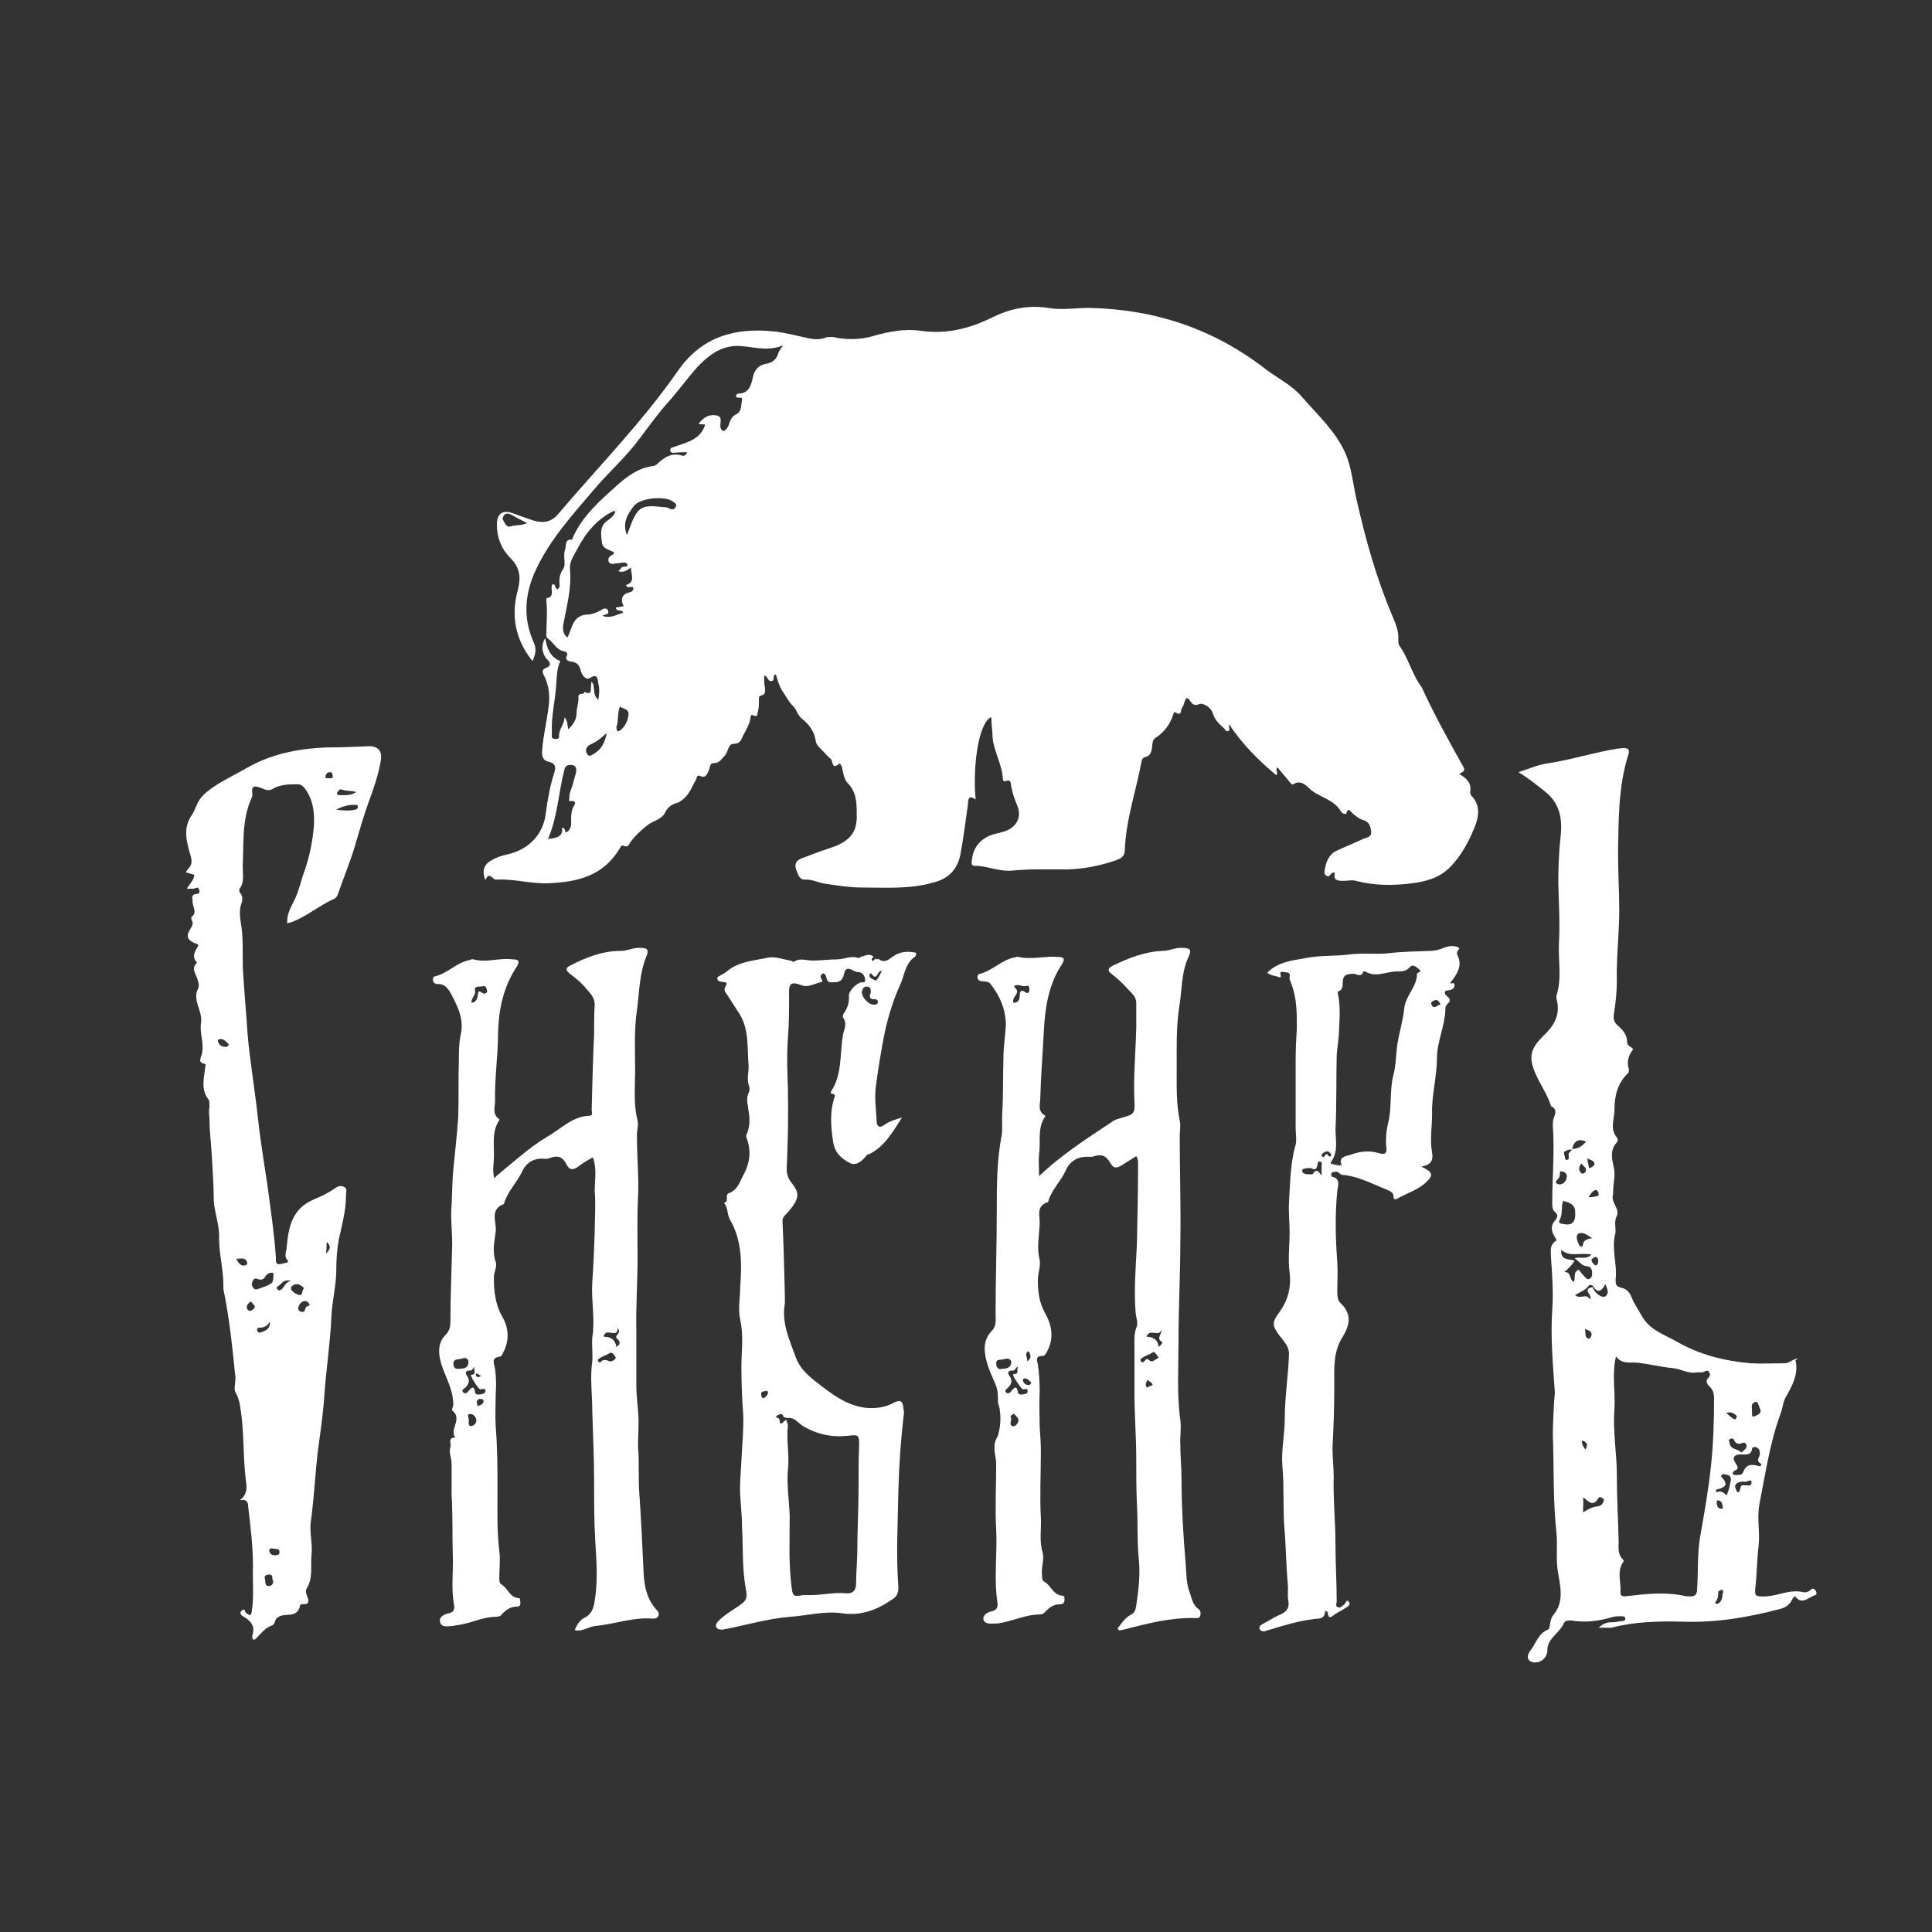
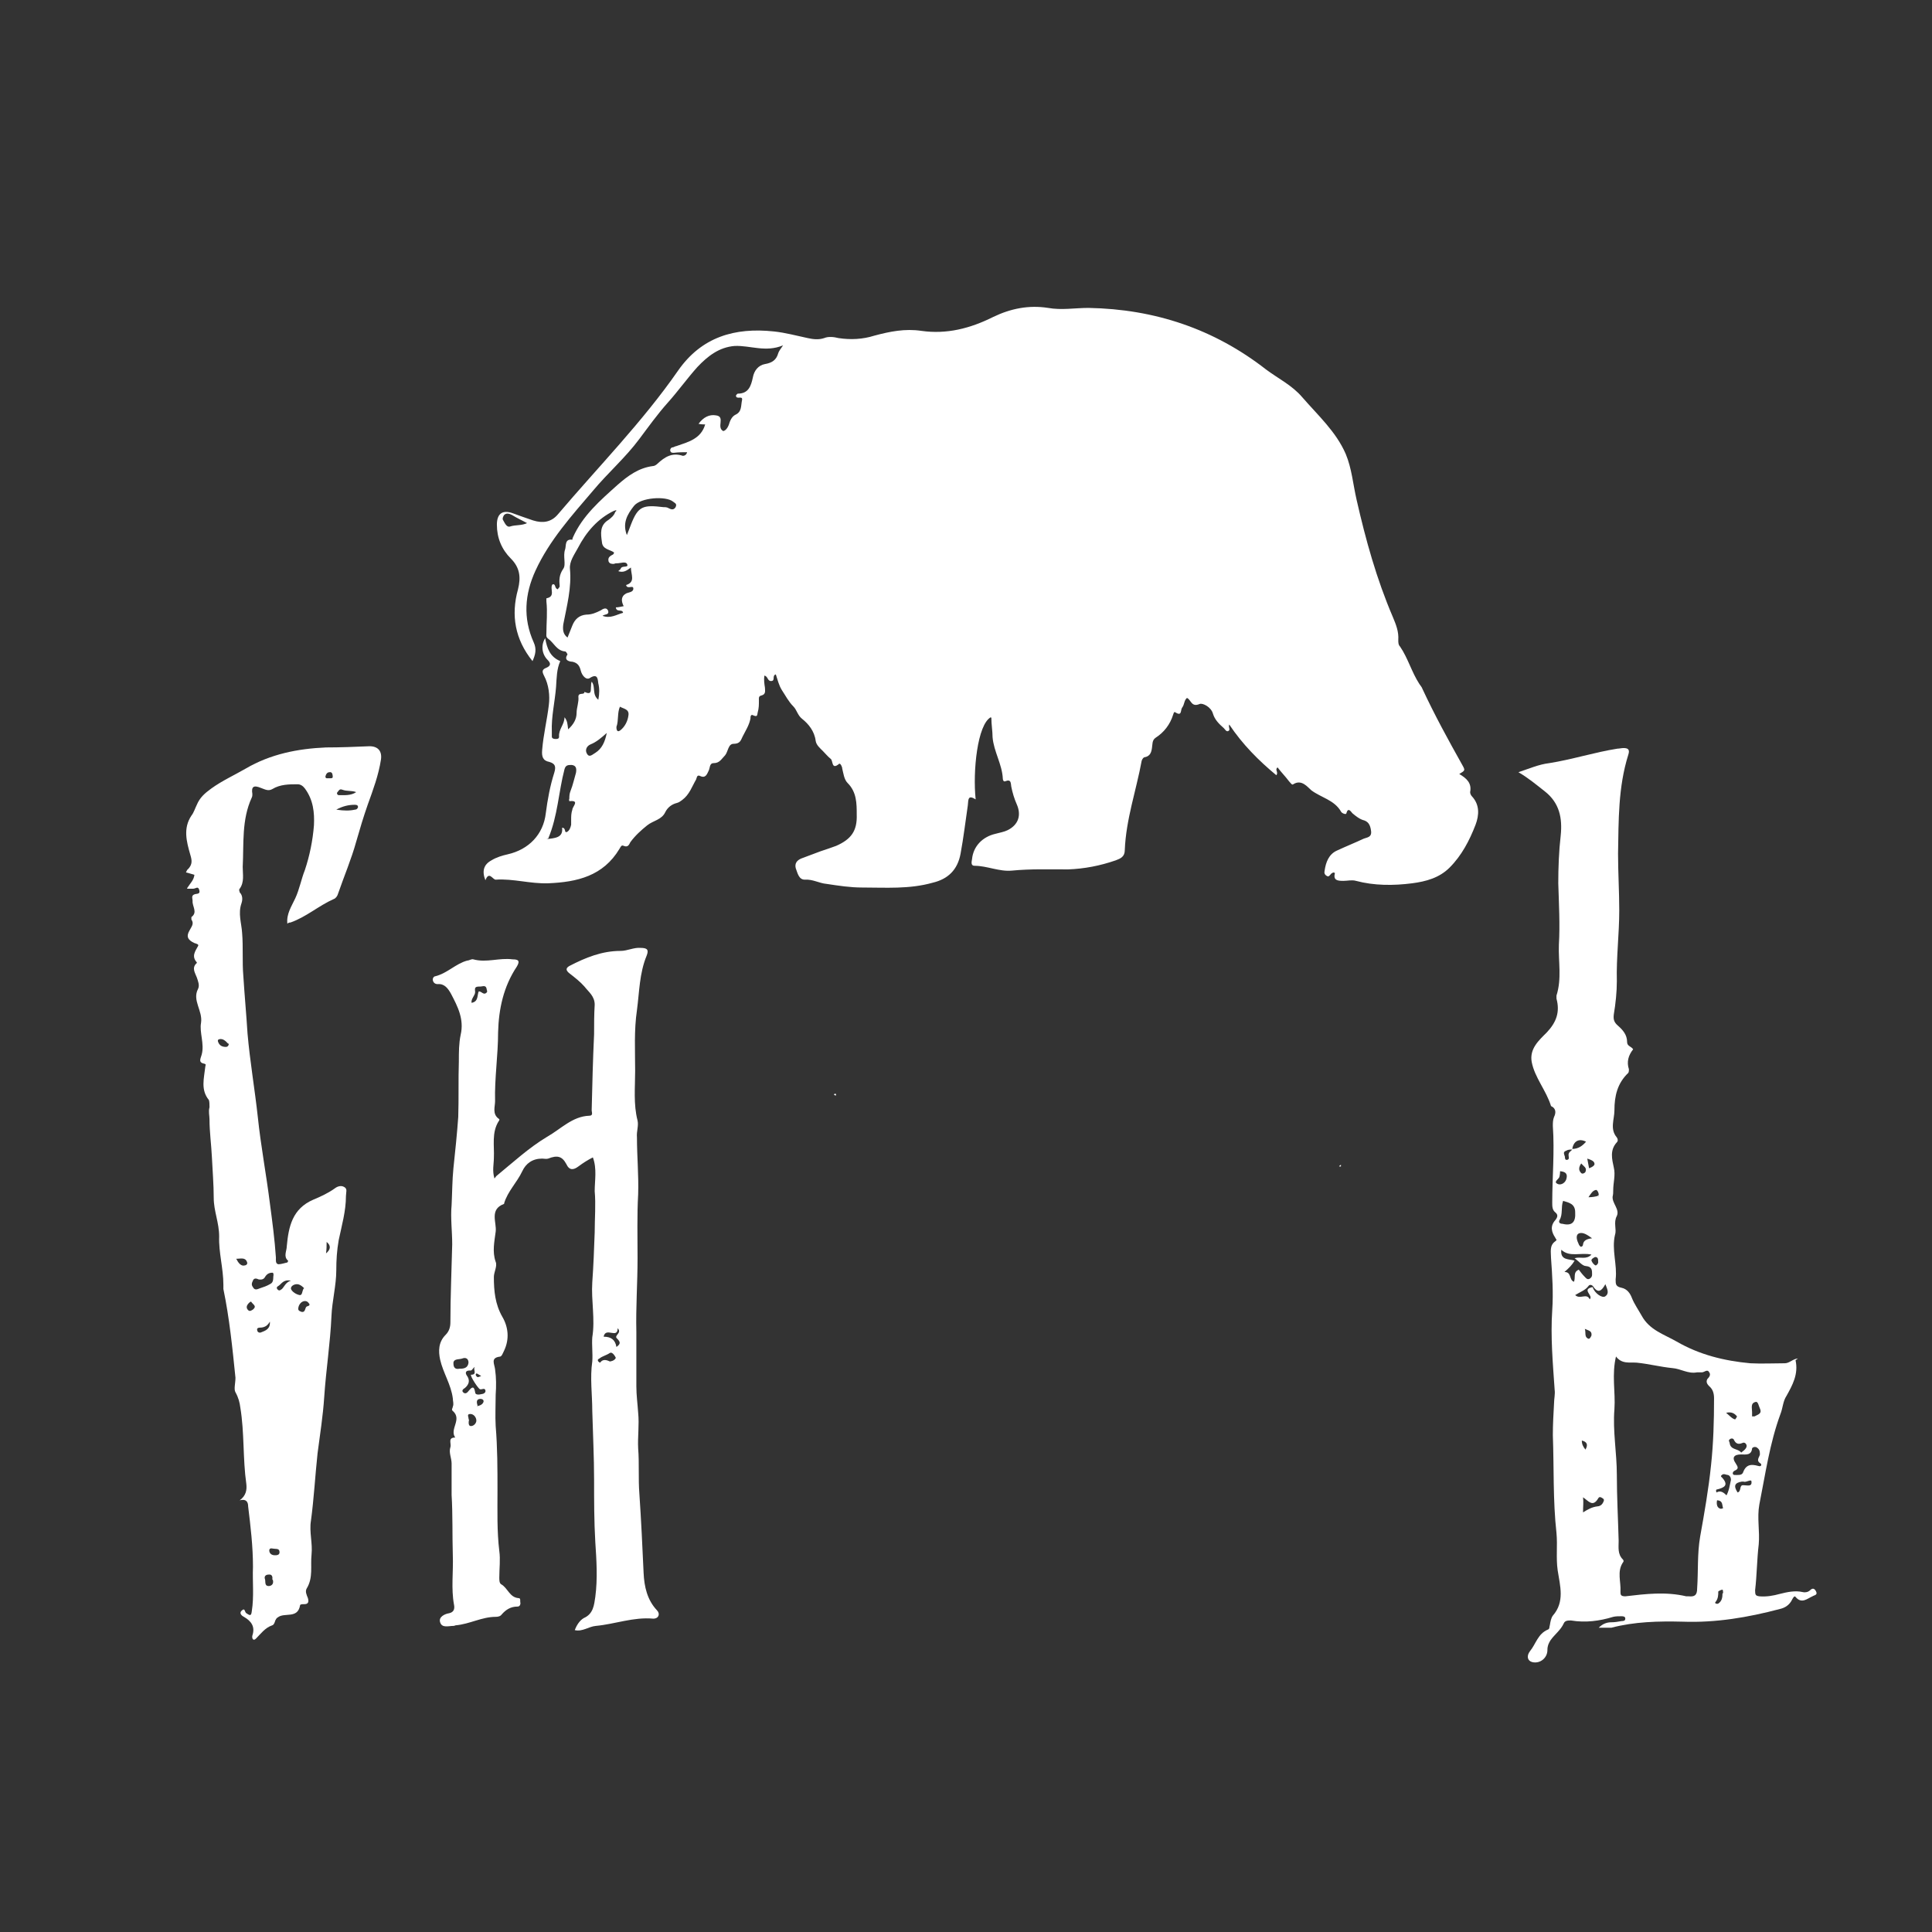
<svg xmlns="http://www.w3.org/2000/svg" id="_Слой_1" data-name="Слой 1" version="1.1" viewBox="0 0 32 32">
  <rect x="0" y="0" width="32" height="32" fill="#333333" stroke="none" />
  <defs>
    <style> .cls-1 { fill: #fff; stroke-width: 0px; } </style>
  </defs>
  <path class="cls-1" d="M16.41,11.88c-.22.12-.3.89-.25,1.36-.13-.08-.12,0-.13.1-.04.27-.07.53-.12.8-.05.27-.21.42-.46.48-.39.11-.78.08-1.17.08-.2,0-.39-.03-.59-.06-.12-.01-.23-.08-.36-.07-.1,0-.12-.11-.15-.19-.02-.08.02-.13.09-.16.11-.04.21-.08.32-.12.09-.03.18-.06.26-.09.25-.11.35-.25.34-.52,0-.18,0-.37-.15-.52-.06-.06-.07-.16-.09-.24,0-.03-.03-.09-.05-.08-.13.11-.1-.05-.14-.08-.05-.04-.09-.09-.13-.13-.05-.05-.11-.1-.12-.17-.02-.16-.12-.28-.22-.36-.08-.06-.09-.15-.15-.21-.08-.08-.13-.18-.19-.27-.05-.08-.07-.17-.1-.26-.07.02,0,.11-.08.11-.06,0-.05-.08-.11-.09-.01.07,0,.14.01.2,0,.05.02.11-.06.13-.05.01-.04.05-.04.08,0,.07,0,.13-.02.2-.01.04,0,.08-.07.05-.05-.03-.05.03-.05.05-.02.11-.08.2-.13.3-.03.06-.04.12-.15.12-.09,0-.09.13-.14.19-.06.06-.09.13-.19.13-.07,0-.06.08-.08.12-.03.06-.05.14-.15.09-.05-.02-.05.04-.06.06-.07.12-.11.25-.23.34-.03.02-.05.04-.09.05-.08.02-.15.07-.19.15-.06.13-.2.14-.3.22-.1.08-.2.17-.28.28-.02.04-.04.09-.11.06-.04-.02-.05.02-.07.05-.27.45-.7.55-1.18.57-.3.01-.58-.08-.87-.06-.05,0-.11-.15-.17.01-.06-.15-.03-.26.1-.33.08-.05.18-.08.27-.1.35-.08.59-.33.63-.68.03-.23.07-.45.14-.67.03-.1.02-.15-.08-.18-.11-.02-.13-.09-.12-.2.02-.25.08-.49.11-.74.02-.16,0-.34-.08-.49-.03-.06-.04-.1.04-.13.07-.03.08-.07.02-.13-.1-.1-.11-.25-.04-.36.03.17.08.31.25.38-.06.13-.06.28-.07.43-.02.25-.08.49-.07.74,0,.03,0,.05,0,.08,0,.03.03.04.06.04.03,0,.06,0,.06-.04-.01-.12.09-.2.09-.32.05.06.05.12.06.2.09-.08.14-.17.14-.27,0-.09.04-.18.03-.27,0-.08.1-.02.1-.08.13.06.1-.03.11-.1,0-.02,0-.04.01-.07.07.09,0,.21.11.3.02-.1.02-.19,0-.27-.01-.05,0-.18-.14-.09-.06.04-.13-.04-.15-.12-.02-.08-.05-.13-.14-.15-.04,0-.15-.02-.08-.12,0,0-.02-.05-.04-.05-.14-.01-.19-.15-.28-.21-.04-.03-.03-.06-.03-.09,0-.18.02-.35,0-.53,0-.02,0-.05,0-.05.16-.03.05-.16.1-.23.06-.02.03.07.09.08,0-.01.03-.03.03-.05-.01-.1-.01-.19.06-.29.05-.07-.01-.21.03-.32.02-.06-.01-.18.12-.16,0,0,0-.02.01-.04.16-.36.45-.61.74-.87.17-.15.35-.28.58-.31.03,0,.06-.02.08-.04.12-.11.24-.19.42-.13.02,0,.06-.01.07-.06-.07,0-.14,0-.22.01-.03,0-.05,0-.06-.04,0-.03.02-.05.04-.05.02,0,.04-.02.06-.02.2-.07.41-.12.48-.36-.02,0-.06,0-.11-.01.08-.11.18-.16.29-.14.16.02,0,.2.12.26.04-.01.07-.05.09-.1.02-.07.05-.14.11-.17.11-.05.09-.15.11-.24.02-.09-.1,0-.1-.08,0,0,.02-.03.03-.03.18,0,.22-.13.25-.27.02-.11.09-.2.2-.22.12-.02.19-.07.22-.18.01-.03.03-.06.08-.13-.29.12-.54,0-.8.01-.26.02-.45.17-.62.35-.17.19-.32.4-.49.59-.17.19-.32.4-.47.6-.23.31-.52.56-.77.86-.35.41-.72.82-.95,1.32-.18.39-.21.79-.03,1.19.05.11.03.2-.02.31-.29-.36-.36-.76-.24-1.19.05-.2.03-.36-.12-.51-.15-.15-.23-.34-.23-.56,0-.18.09-.25.26-.19.11.04.22.08.34.12.16.05.3.03.41-.1.67-.79,1.4-1.53,1.99-2.38.39-.56.94-.72,1.59-.65.19.02.37.07.56.11.09.02.18.03.27,0,.07-.03.16-.02.24,0,.2.03.4.02.59-.04.26-.07.51-.12.78-.08.42.06.81-.04,1.19-.23.29-.14.59-.2.91-.15.22.04.45,0,.67,0,1.1.02,2.08.35,2.94,1.02.2.15.43.26.6.46.26.3.56.57.72.94.1.24.12.5.18.76.15.66.33,1.31.6,1.94.05.12.1.24.09.38,0,.04,0,.08.03.11.13.19.19.42.32.62.02.03.04.05.05.08.2.43.43.85.66,1.26.05.09.05.09-.05.15.12.07.21.15.18.3,0,.02.01.05.03.07.13.14.12.31.06.47-.1.26-.23.51-.43.71-.17.17-.39.23-.62.26-.31.04-.63.04-.93-.04-.07-.02-.14,0-.21,0-.1,0-.17-.01-.14-.13-.03-.02-.04,0-.06.01-.02.02-.04.06-.07.04-.04-.02-.05-.05-.04-.09.02-.14.07-.27.2-.33.15-.07.3-.13.45-.2.05-.02.13-.02.12-.12-.01-.08-.03-.15-.11-.18-.08-.02-.14-.07-.2-.12-.02-.02-.07-.11-.1,0,0,.03-.08,0-.09-.03-.11-.19-.33-.23-.49-.35-.06-.05-.16-.19-.3-.1-.02.02-.05-.03-.07-.05-.06-.08-.13-.15-.19-.23-.05.04.02.08-.02.13-.29-.24-.56-.51-.78-.84-.02.05.03.09-.02.11-.03.01-.05-.03-.07-.05-.08-.07-.15-.14-.18-.24-.03-.11-.17-.18-.22-.16-.14.06-.14-.07-.21-.1-.05.04-.04.11-.08.16-.03.04,0,.15-.11.08-.03-.02-.03.02-.04.04-.05.16-.15.29-.29.38-.06.04-.05.11-.06.17-.01.07-.03.13-.11.15-.03,0-.05.03-.06.06-.09.49-.26.97-.28,1.48,0,.11-.07.14-.15.17-.26.09-.52.14-.79.15-.31,0-.62-.01-.93.02-.21.02-.41-.08-.62-.08-.06,0-.05-.06-.04-.11.02-.21.17-.37.39-.42.07-.02.14-.03.2-.06.18-.09.23-.25.15-.43-.04-.09-.07-.19-.09-.29-.01-.06,0-.13-.1-.09-.02.01-.04-.01-.04-.04-.01-.24-.15-.45-.17-.69,0-.1-.02-.21-.02-.32ZM10.17,8.46c-.27.13-.46.35-.6.62-.06.11-.14.22-.13.34.03.31-.05.61-.11.92-.01.08-.01.16.07.22.03-.07.05-.13.08-.2.04-.1.11-.17.23-.18.09,0,.16-.03.24-.07.03-.02.09-.06.12,0,.03.08-.06.06-.09.09.13.05.23-.02.34-.05-.01-.07-.11,0-.12-.09.04,0,.08-.01.13-.02-.04-.08-.05-.16.04-.21.04-.02.12-.02.12-.08,0-.07-.1.02-.12-.06.16-.05.08-.17.08-.29-.07.05-.12.09-.21.06.02-.02.04-.03.04-.04.02-.06.13-.01.11-.07-.02-.06-.11-.02-.17-.02-.02,0-.03,0-.05.01-.04,0-.07,0-.09-.04-.01-.04,0-.07.03-.09.02-.02.06-.02.06-.06-.07-.05-.19-.05-.2-.17-.02-.14-.04-.28.11-.37.04-.03.09-.07.11-.13,0,0,.02-.02.02-.02-.01-.02-.02,0-.04,0ZM9.05,13.9c.14-.02.28-.02.26-.19.07,0,.03.09.08.07.04-.02.06-.07.07-.12,0-.03,0-.05,0-.08,0-.06,0-.11.02-.17,0-.05.13-.16-.05-.14,0,0-.01-.03,0-.04,0-.04,0-.08.02-.13.04-.1.06-.2.09-.3.01-.06.01-.12-.07-.13-.06,0-.1,0-.12.07-.1.38-.11.77-.27,1.15ZM10.38,8.87c.03-.07.05-.13.07-.18.12-.31.2-.33.54-.29.03,0,.06,0,.09.02.04.02.08.03.11-.02.03-.06-.02-.07-.04-.09-.12-.1-.54-.07-.65.07-.11.14-.2.29-.11.5ZM10.05,12.14c-.09.08-.17.15-.27.19-.07.03-.09.1-.06.15.04.08.1.01.14-.01.11-.07.16-.18.19-.33ZM8.74,8.67c-.09-.05-.18-.09-.26-.14-.04-.02-.09-.04-.13,0-.02.03-.03.06-.02.08.03.05.06.13.12.11.09-.03.19-.01.29-.06ZM10.27,11.7c-.05.11-.02.23-.06.34,0,.02,0,.1.06.06.08-.06.13-.16.14-.26.01-.1-.09-.1-.15-.14Z" />
  <path class="cls-1" d="M29.74,22.53c.05.23-.05.41-.15.59-.06.09-.06.2-.1.3-.18.49-.25,1-.35,1.5-.04.22.01.44-.01.66-.03.25-.03.51-.06.76,0,.08.01.09.07.1.12.01.23-.01.34-.04.12-.03.25-.06.38-.03.04.01.09,0,.12-.03.05-.05.08-.02.1.02.03.06-.03.06-.06.08-.09.04-.18.13-.28.01-.02-.03-.05.03-.06.05-.04.08-.11.13-.2.15-.53.14-1.06.23-1.61.21-.4-.01-.8,0-1.18.1-.02,0-.04,0-.07,0-.04,0-.08,0-.14,0,.07-.07.14-.09.21-.09.06,0,.11-.01.17-.02.02,0,.06,0,.06-.04,0-.04-.04-.04-.07-.04-.04,0-.09,0-.13.01-.23.07-.46.1-.7.06-.05,0-.1,0-.12.05-.05.11-.15.18-.22.28-.03.05-.05.09-.05.16,0,.13-.12.23-.25.2-.08-.02-.1-.1-.04-.18.1-.12.13-.29.3-.36.03-.01.02-.05.03-.07.01-.06.02-.12.05-.16.2-.23.12-.49.08-.75-.03-.21,0-.41-.02-.62-.06-.54-.04-1.08-.06-1.62,0-.18.01-.35.02-.53,0-.07.02-.15.01-.22-.03-.44-.07-.88-.04-1.32.02-.29,0-.58-.02-.86,0-.1-.03-.21.07-.28.04-.03.01-.03,0-.06-.06-.09-.09-.19,0-.29.04-.05.05-.09,0-.13-.05-.04-.05-.1-.05-.16,0-.42.04-.84.01-1.27,0-.05,0-.1.02-.15.03-.06.04-.14-.05-.18,0,0,0,0,0,0-.08-.26-.27-.47-.32-.73-.04-.22.12-.36.25-.49.16-.17.22-.34.16-.56,0-.02,0-.04,0-.05.09-.28.03-.56.04-.84.02-.34,0-.68-.01-1.02,0-.26.01-.53.04-.79.03-.29-.02-.54-.26-.73-.14-.11-.27-.22-.44-.32.18-.06.34-.13.51-.15.38-.06.75-.18,1.13-.24.03,0,.07-.01.1-.01.07,0,.11.02.08.11-.17.54-.16,1.09-.17,1.64,0,.31.02.63.02.94,0,.39-.05.78-.04,1.17,0,.18-.02.37-.05.55-.01.08,0,.13.07.19.08.07.15.15.15.27,0,.07.07.07.1.12-.08.1-.11.21-.07.33,0,.02,0,.04-.01.06-.18.17-.23.38-.23.62,0,.15-.08.31.04.45.02.03.02.06,0,.08-.12.13-.08.28-.05.42.03.12-.01.25-.01.37,0,.04,0,.07-.01.11-.01.11.12.21.07.32-.06.11,0,.22-.03.31-.06.25.04.5.01.74,0,.08,0,.12.1.14.09.02.14.09.17.17.04.1.11.2.16.29.13.24.37.31.58.43.38.22.79.32,1.22.36.19.01.38,0,.57,0,.08,0,.13-.07.22-.08ZM26.46,19.81s.01,0,.02.01c0,0,0-.02,0-.03,0-.04-.03-.09-.05-.08-.05.01-.08.06-.12.12.06,0,.11-.01.15-.02ZM26.04,19.03c.1,0,.17-.05.23-.12-.12-.06-.21-.01-.23.13-.03,0-.07,0-.1.02-.06.02-.03.06-.02.1,0,.02,0,.06.04.05.04-.01.02-.05.02-.08,0-.05.04-.06.06-.09ZM26.38,21.32c.03.1.16.19.21.15.07-.05.03-.12,0-.2-.06.11-.12.16-.2.04-.02-.03-.06-.04-.08-.01-.05.07-.14.1-.22.15.08.08.19-.04.24.07.07-.06-.14-.16.04-.2ZM26.77,22.45c-.08.32-.01.6-.03.89-.03.36.04.72.04,1.09,0,.36.02.72.03,1.09,0,.11-.02.22.07.31.01.01.02.03,0,.05-.1.15-.03.32-.04.48,0,.05,0,.08.08.08.34-.04.67-.08,1.01,0,.01,0,.03,0,.04,0,.1.01.14-.02.14-.13.02-.29,0-.57.05-.86.07-.39.14-.79.18-1.18.04-.37.05-.74.05-1.11,0-.08-.02-.15-.08-.2-.03-.03-.06-.07-.03-.12.03-.03.06-.07.03-.11-.03-.06-.08,0-.12,0-.03,0-.05,0-.08,0-.15.03-.27-.06-.41-.07-.2-.02-.39-.07-.59-.09-.12-.01-.25.03-.35-.11ZM25.89,21.07c.15-.02.09.13.18.16.03-.07-.02-.16.08-.2.03.04.06.08.1.12.02.02.04.05.08.03.03-.02.04-.04.04-.07,0-.07,0-.13-.1-.14-.06,0-.12-.08-.19-.13.1-.03.19.03.28-.06-.18-.04-.36.05-.5-.08-.02.18.13.15.22.18-.04.07-.09.12-.17.19ZM29.15,24.09c0-.06-.01-.09-.06-.12-.03-.01-.06,0-.07.02-.01.12-.11.1-.18.1-.12,0-.16.05-.09.15.04.06.05.09-.02.12-.04.02-.04.07,0,.07.05,0,.12.01.14-.04.05-.14.14-.14.25-.11.06.02.06-.03.04-.04-.08-.05-.02-.1-.01-.15ZM25.89,19.89c-.04.11,0,.22-.06.32-.02.04.01.06.05.06.16.04.22-.03.21-.19,0-.14-.1-.16-.2-.19ZM28.59,24.78c.05-.09.06-.18.08-.27,0-.04-.02-.07-.05-.08-.03,0-.07-.03-.1,0-.02.01-.02.03,0,.04.12.13.04.17-.08.2-.02,0-.02.02-.01.05.07-.04.12,0,.18.06ZM26.22,24.8c.01.08,0,.15,0,.25.08-.05.15-.09.24-.1.03,0,.07-.02.09-.06.01-.02.03-.05,0-.07-.03-.02-.06-.04-.08,0-.09.15-.16.04-.25-.02ZM28.85,24.05s.08-.05.08-.1c0-.03-.03-.07-.07-.05-.07.03-.11.01-.14-.05-.01-.03-.05-.03-.07-.01-.03.02,0,.04,0,.07.02.11.14.08.19.15ZM28.78,24.72c.07-.02.02-.13.1-.12.06,0,.14.03.13-.06,0-.05-.09.02-.13,0,0,0-.02,0-.03,0-.12.02-.14.07-.07.18ZM26.37,20.51c-.07-.05-.15-.11-.22-.08-.06.03-.03.12,0,.18,0,.01.02.03.03.04.03,0,.04-.02.04-.04.01-.07.07-.09.15-.1ZM25.84,19.4s0,.08-.02.11c-.02.03-.09.07-.02.1.04.02.11,0,.14-.07.03-.09,0-.13-.09-.14ZM29.02,23.46s.03,0,.04,0c.05-.03.13-.04.09-.13-.02-.04-.03-.12-.07-.11-.09.02-.06.1-.06.17,0,.02,0,.04,0,.07ZM28.54,26.39s0-.06-.01-.06c-.02,0-.06.02-.07.03,0,.06,0,.12-.05.18-.01.02.03.03.05.02.06-.04.07-.1.07-.17ZM26.25,22.01c.02.06-.01.13.05.16.03.02.05-.03.06-.05.01-.08-.05-.08-.11-.11ZM26.19,19.27c-.04.06-.05.11,0,.16.02.02.06,0,.07-.02.03-.07-.03-.09-.07-.14ZM26.26,24.01q.07-.12-.06-.15c0,.06.02.1.06.15ZM28.59,23.4c.06.05.1.1.15.11,0,0,.03-.04.03-.05-.04-.05-.09-.08-.18-.06ZM26.42,20.82s-.07.03-.06.06c.01.03.04.07.07.08.01,0,.05-.03.04-.07,0-.03,0-.07-.05-.07ZM26.32,19.35s.09-.03.09-.07c0-.05-.06-.07-.12-.09.01.06.02.11.03.16ZM28.44,24.85s-.03.12.06.14c.01,0,.02,0,.04-.01-.02-.05,0-.12-.09-.13Z" />
  <path class="cls-1" d="M3.1,14.71c.05-.08.11-.13.12-.22-.04-.01-.09-.03-.14-.04.01-.02.02-.05.04-.06.07-.08.06-.14.03-.24-.06-.21-.12-.43.02-.64.04-.05.06-.12.09-.18.05-.12.13-.19.24-.27.18-.13.38-.22.57-.33.41-.24.86-.33,1.33-.35.24,0,.48-.01.72-.02.14,0,.21.08.19.22-.04.26-.13.5-.22.75-.07.2-.13.4-.19.61-.08.29-.2.57-.3.86-.01.04-.04.08-.07.09-.25.11-.46.3-.72.39-.02,0-.03,0-.05.02-.02-.16.07-.29.13-.42.07-.15.1-.32.16-.47.08-.24.13-.49.15-.74.01-.21-.01-.42-.15-.61-.03-.04-.07-.07-.12-.07-.14,0-.29,0-.42.08-.07.04-.13,0-.19-.02-.12-.05-.16-.02-.14.1,0,.02,0,.04-.01.06-.17.37-.13.76-.15,1.15,0,.12.03.25-.05.36-.02.02,0,.04,0,.06.05.05.05.12.03.18-.06.17,0,.33.01.49.02.24,0,.48.02.71.02.32.05.64.07.96.04.46.12.92.17,1.38.05.48.14.95.2,1.43.04.3.08.6.1.9,0,.04-.01.1.04.11.05,0,.1-.02.15-.03,0,0,.02-.03.01-.03-.08-.07-.02-.16-.02-.24.03-.32.09-.62.44-.77.12-.05.25-.11.36-.19.04-.03.1-.05.15-.02.06.03.03.09.03.15,0,.25-.07.49-.12.73-.03.17-.04.33-.04.5,0,.25-.07.51-.08.76-.02.45-.09.89-.12,1.34-.02.31-.07.62-.11.93-.04.37-.06.75-.11,1.12-.03.18.03.37.01.56-.02.19.03.38-.08.56-.03.05,0,.11.02.16.02.07,0,.1-.06.1-.03,0-.07,0-.07.02-.04.23-.26.11-.37.2-.02.01-.03.03-.04.05-.01.03-.02.07-.05.08-.12.04-.19.14-.27.22-.05.05-.07-.01-.06-.05.05-.15-.02-.24-.14-.31-.04-.02-.08-.06-.04-.1.06-.06.05.02.08.04.05.03.08.06.09-.03.04-.25.01-.49.02-.74,0-.34-.04-.67-.08-1,0-.07-.03-.13-.14-.1.11-.08.12-.18.11-.27-.06-.42-.03-.85-.1-1.27-.01-.08-.03-.16-.08-.25-.03-.05,0-.15,0-.24-.05-.49-.1-.99-.2-1.47,0-.02,0-.04,0-.07,0-.27-.08-.54-.07-.8,0-.23-.09-.42-.09-.64,0-.22-.02-.45-.03-.67-.01-.21-.04-.42-.04-.63,0-.06-.02-.13,0-.2,0-.04,0-.09-.01-.12-.14-.17-.08-.36-.06-.55,0-.02.02-.04-.01-.05-.11-.02-.07-.08-.05-.15.05-.18-.04-.37-.01-.53.03-.2-.15-.37-.05-.56.03-.06,0-.13-.02-.19-.03-.08-.09-.16,0-.24,0,0,0-.01,0-.01-.09-.1-.03-.18.02-.27.02-.03-.03-.04-.06-.05-.11-.05-.14-.11-.08-.21.03-.06.08-.11.03-.18,0,0,0-.03,0-.04.11-.08.01-.18.02-.27,0-.04-.03-.09.04-.11.04-.01.09,0,.07-.07-.02-.07-.06-.02-.1-.02-.03,0-.05,0-.1,0ZM4.28,21.19s-.07-.04-.09.02c-.02.04-.03.07,0,.11.03.06.08.03.11.02.06-.02.12-.04.17-.07.07-.03.05-.1.06-.15,0-.02,0-.04-.02-.04-.05,0-.09.02-.12.07-.02.04-.06.05-.11.04ZM5.04,21.34s-.06-.07-.12-.07c-.06,0-.11.04-.1.08.02.05.09.09.14.1.05.01.04-.06.07-.11ZM5.9,13.12c-.08-.03-.15-.01-.23-.04-.05-.02-.06.02-.08.04-.02.02,0,.05.02.05.1,0,.2.01.29-.05ZM5.57,13.41c.13.02.22.02.31,0,.02,0,.04-.01.05-.04,0-.04-.03-.04-.06-.04-.09,0-.19.02-.3.08ZM4.51,26.16s.02-.09-.06-.08c-.05,0-.08.03-.06.08.01.04-.01.11.06.11.03,0,.09-.02.07-.1ZM5.01,21.73c.05,0,.04-.07.07-.09.03-.01.07-.02.03-.06-.02-.03-.06-.04-.1-.02-.04.02-.07.07-.07.12,0,.03.03.04.06.05ZM3.92,20.86s.05.12.13.1c.02,0,.06-.02.04-.06-.03-.08-.11-.05-.18-.05ZM3.78,17.29s-.06-.08-.12-.08c-.02,0-.06,0-.05.04.02.06.06.09.13.09.03,0,.05-.02.05-.06ZM4.47,21.89c-.04.07-.09.1-.17.1-.02,0-.05.01-.04.04,0,.03.03.05.06.04.08-.03.16-.06.15-.18ZM4.52,25.65s-.06-.02-.06.03c0,.05.04.08.09.08.03,0,.08,0,.08-.05,0-.07-.06-.05-.1-.06ZM5.41,20.57c0,.06,0,.12-.01.19q.12-.1.01-.19ZM4.81,21.21c-.12-.02-.15.06-.2.09-.02.01-.04.03-.01.06.03.03.05,0,.07-.01.04-.04.06-.11.15-.14ZM4.15,21.56s-.11.07-.04.14c.03.03.06,0,.08-.01.07-.06,0-.08-.03-.13ZM5.51,12.85s0-.07-.05-.06c-.04,0-.06.03-.07.07,0,.04.03.03.06.03.03,0,.07.01.06-.04Z" />
  <path class="cls-1" d="M8.22,19.48c.28-.23.54-.47.84-.65.23-.13.42-.34.7-.35.07,0,.04-.06.04-.09.01-.42.02-.84.04-1.26,0-.16,0-.33.01-.49,0-.14-.1-.21-.17-.3-.07-.08-.16-.15-.25-.22-.05-.04-.07-.08,0-.12.27-.14.54-.25.85-.25.11,0,.22-.06.33-.05.11,0,.14.03.1.13-.12.29-.12.6-.16.9-.05.34-.03.67-.03,1.01,0,.27-.03.55.04.82.02.09-.02.18-.01.28,0,.31.03.63.02.94-.02.35-.01.71-.01,1.06,0,.41-.03.81-.02,1.22,0,.3,0,.6,0,.9,0,.15.02.29.03.44.02.2-.01.4,0,.59.02.25,0,.5.02.75.03.44.05.87.07,1.31.01.23.06.45.22.62.06.06.03.14-.06.14-.33-.03-.63.09-.95.12-.12.01-.22.1-.35.07.03-.08.08-.16.15-.2.16-.07.17-.22.19-.35.04-.3.02-.61,0-.91-.02-.34-.02-.69-.02-1.03,0-.38-.02-.76-.03-1.14,0-.27-.04-.55,0-.82.01-.13-.01-.27,0-.4.05-.3-.02-.61,0-.91.02-.28.03-.55.04-.83,0-.23.02-.46,0-.68,0-.18.04-.37-.03-.56-.08.04-.16.09-.24.15-.08.06-.15.07-.2-.04-.07-.13-.15-.15-.3-.09-.03.01-.07,0-.1,0-.16,0-.27.08-.33.21-.09.19-.24.33-.3.53,0,0,0,.01,0,.01-.25.09-.12.31-.14.46-.02.16-.06.33,0,.5.03.07-.03.17-.03.25,0,.23.02.45.14.66.1.17.12.37.03.56-.02.04-.04.1-.07.1-.16.02-.09.12-.08.21.02.14.02.28.01.42,0,.17-.01.35,0,.52.03.36.03.71.03,1.07,0,.33-.01.67.03,1,.02.14,0,.29,0,.44,0,.04,0,.09.03.11.11.06.14.22.29.23.04,0,.02.05.03.08,0,.04-.02.06-.05.06-.11,0-.19.05-.26.13-.02.03-.06.04-.1.04-.23,0-.43.12-.66.14-.01,0-.02.01-.04.01-.08,0-.19.04-.22-.06-.03-.09.08-.14.15-.15.09-.02.09-.09.08-.14-.05-.27-.01-.54-.02-.82-.01-.33,0-.67-.02-1,0-.17,0-.35,0-.52,0-.09-.05-.18-.02-.27.02-.06-.05-.16.08-.16,0,0,0,0,0,0-.1-.14.12-.3-.04-.44-.03-.02,0-.05,0-.07.02-.05,0-.09,0-.14-.03-.23-.16-.42-.21-.64-.03-.14-.03-.29.09-.41.06-.06.08-.13.08-.21,0-.43.02-.86.03-1.29,0-.22-.03-.44-.01-.65.01-.2.01-.41.03-.61.03-.28.06-.57.08-.85.01-.31,0-.62.01-.92,0-.15,0-.3.03-.44.06-.26-.05-.47-.16-.68-.05-.09-.11-.17-.22-.16-.04,0-.07-.02-.08-.06-.01-.04.02-.07.04-.07.2-.05.34-.21.53-.26.03,0,.07-.03.1-.02.22.06.43-.03.65,0,.09,0,.13.02.07.12-.22.33-.3.7-.31,1.09,0,.38-.06.76-.05,1.14,0,.09-.05.21.06.29.01,0,.02.02,0,.04-.12.19-.07.41-.08.61,0,.1-.03.21.01.34ZM7.88,22.64c-.05,0-.05.07-.1.06-.08,0-.07.05-.05.08.06.08.04.15-.03.21-.02.01-.06.04-.03.07.03.03.06.02.09-.02.05-.06.09-.1.11.02,0,.05.07.04.11.03.02,0,.07-.02.06-.06-.01-.05-.06-.01-.09-.02-.03-.01-.16-.21-.15-.24,0,0,0,0,0,0,.12,0,.02-.1.07-.13ZM7.62,22.67c.06,0,.13-.01.14-.1,0-.07-.05-.09-.1-.07-.05.02-.14,0-.15.07,0,.04,0,.12.1.1ZM7.93,16.42c.05,0,.08.07.13.02.02-.02,0-.04,0-.06-.01-.07-.07-.04-.1-.04-.09,0-.1.01-.09.09,0,.06-.07.11-.06.18.12-.02.09-.13.12-.19ZM10,22.14c.12,0,.19.05.21.17.07-.05.07-.08.01-.14-.06-.05.09-.09.01-.17,0,.18-.19-.02-.23.13ZM10.2,22.49s-.05-.11-.1-.08c-.06.04-.12.05-.17.09-.02.01-.04.02-.02.05,0,0,.02.02.03.02.04-.06.1-.05.16-.02.01,0,.08-.01.1-.06ZM7.77,23.51s-.03.11.03.11c.05,0,.09-.05.09-.09,0-.05-.04-.11-.1-.11-.07,0-.02.06-.03.09ZM7.9,23.29s.1-.01.11-.08c0-.03-.03-.04-.05-.04-.07,0-.07.05-.05.11ZM7.97,22.79s-.05-.03-.07-.04c-.01,0-.02,0-.02.02,0,.01.01.03.03.04,0,0,.02,0,.06-.02Z" />
-   <path class="cls-1" d="M17.18,19.51c.39-.38.82-.65,1.24-.93.05-.04.11-.05.17-.07.19-.05.21-.07.2-.26-.02-.41.02-.82.03-1.23,0-.14,0-.27,0-.41,0-.11-.09-.17-.15-.24-.08-.09-.17-.17-.26-.24-.07-.05-.06-.09.01-.13.27-.13.54-.24.84-.25.11,0,.21-.06.32-.05.13,0,.16.03.11.14-.13.27-.11.57-.16.85-.05.33-.04.67-.04,1.01,0,.29-.01.57.05.86.02.09,0,.17,0,.25,0,.58.02,1.16.01,1.74,0,.55-.03,1.1-.03,1.66,0,.44-.03.87.03,1.31.02.14-.01.28,0,.42,0,.19.02.38.02.57,0,.47.03.94.07,1.41.01.16.01.32.07.47.03.09.05.2.14.26.04.03.04.07.03.11-.01.05-.06.04-.09.04-.4-.01-.79.09-1.17.19-.03,0-.08.03-.1,0-.02-.03.02-.05.04-.08.05-.07.1-.13.18-.17.06-.03.07-.09.08-.15.04-.26.07-.53.04-.79-.03-.3-.01-.6-.03-.9-.01-.24-.01-.48-.01-.73,0-.37-.03-.74-.03-1.11,0-.25,0-.5,0-.75,0-.11-.01-.23.04-.34.02-.06-.01-.14-.02-.22-.03-.37,0-.75.02-1.12.01-.45.02-.9.02-1.35,0-.04,0-.09-.03-.13-.08.05-.16.1-.24.15-.08.05-.14.06-.19-.04-.08-.13-.15-.15-.3-.1-.03,0-.06,0-.09,0-.17,0-.29.09-.35.23-.08.18-.24.32-.29.52-.21.06-.13.24-.14.37-.01.2-.05.39,0,.59.02.1-.03.22-.03.33,0,.19.02.37.12.55.11.19.15.41.04.62-.02.04-.04.09-.09.09-.12,0-.08.08-.07.14.02.14.03.28.03.43-.01.2,0,.4,0,.6.01.14.02.27.02.41,0,.37-.02.73,0,1.1.01.19-.03.38.03.58.03.12-.03.25-.01.38,0,.04,0,.08.04.1.11.06.14.22.3.23.04,0,.03.05.03.08,0,.04-.03.06-.06.06-.11,0-.19.05-.26.13-.02.02-.05.04-.08.04-.25,0-.47.12-.71.15,0,0-.02,0-.03,0-.07,0-.17.02-.2-.06-.02-.08.07-.13.13-.14.1-.02.11-.08.1-.15-.06-.4,0-.81-.02-1.21-.02-.36,0-.72,0-1.08,0-.12-.05-.23-.02-.36.01-.05.05-.1.05-.12.04-.13.05-.28.03-.41,0-.04-.02-.08-.03-.13,0-.11,0-.22-.05-.32-.05-.12-.11-.24-.14-.37-.05-.18-.05-.36.09-.5.08-.08.06-.2.06-.29,0-.57.02-1.14.02-1.71,0-.41,0-.82.08-1.23.02-.12,0-.25.01-.37.02-.31.01-.61.02-.92,0-.18.03-.36.04-.54,0-.26-.1-.49-.26-.69-.03-.04-.1-.03-.15-.04-.03,0-.06-.03-.06-.06,0-.03.01-.06.04-.06.2-.05.35-.22.56-.27.03,0,.05-.02.08-.01.22.05.44-.02.66,0,.1,0,.11.04.06.12-.22.33-.28.71-.3,1.1-.02.38-.05.75-.06,1.13,0,.08-.05.2.07.27.01,0,.02.02,0,.04-.12.19-.06.41-.09.61-.01.11,0,.22,0,.36ZM16.88,22.63c-.07.01-.06.08-.11.07-.09,0-.08.05-.05.09.06.08.03.14-.03.2-.01.01-.06.04-.03.07.03.03.06.02.09-.02.05-.06.09-.1.11.02.01.05.07.04.11.03.02,0,.06-.02.05-.05,0-.06-.05-.02-.08-.03-.02,0-.16-.21-.16-.23,0,0,0-.02.01-.02.11,0,.03-.09.08-.13ZM16.61,22.67c.07,0,.13-.02.14-.1,0-.06-.06-.08-.11-.06-.05.02-.14-.01-.14.07,0,.05.02.12.11.09ZM16.79,16.61c.06,0,.09-.03.1-.1,0-.05,0-.15.1-.07.03.02.06,0,.06-.04,0-.03,0-.09-.05-.07-.07.02-.13-.04-.2,0,0,0,0,.02,0,.02.12.09-.03.15-.02.24ZM18.98,22.14c.12,0,.2.05.21.17.04-.03.07-.07.06-.08-.11-.06,0-.14-.01-.21-.04.14-.2-.03-.25.12ZM19.19,22.49s-.06-.12-.1-.09c-.05.04-.12.05-.17.09-.02.02-.05.03-.02.06.03.03.04.01.06-.01.03-.04.04-.04.09,0,.04.03.09-.03.14-.05ZM16.79,23.42s-.06.02-.05.05c.03.05-.04.13.03.15.05.02.09-.05.1-.09,0-.05-.05-.08-.08-.12ZM17.08,22.9s-.06-.07-.1-.07c-.02,0-.04.01-.04.03.01.04.04.08.09.08.02,0,.04,0,.05-.04ZM17.01,22.55c.08-.05.06-.1.04-.15,0-.02-.04-.02-.04,0-.04.05.02.09,0,.15ZM19.01,22.85c-.03.05-.05.1-.01.13.01.01.05-.04.09-.03,0-.06-.06-.06-.08-.1Z" />
-   <path class="cls-1" d="M14.53,15.89s.02-.01.02-.01c.09.08.16.02.23-.03.12-.09.25-.1.39-.07.01.02,0,.06-.02.07-.16.11-.17.31-.24.46-.11.24-.19.5-.25.76-.06.3-.11.6-.15.9-.03.2,0,.4.01.6,0,.09.05.12.13.06.08-.06.19-.09.29-.12-.15.23-.28.47-.53.6-.02.01-.05.01-.06.03-.07.09-.17.18-.28.12-.13-.07-.24-.16-.27-.34-.04-.26-.06-.52.03-.77,0-.01.01-.02,0-.03,0,0-.01,0-.02,0-.02,0-.07,0-.04-.05.18-.28.14-.61.19-.92.02-.1.08-.2,0-.3,0-.01,0-.05.02-.07.06-.09.09-.18.08-.29,0-.08.13-.21.21-.22.02,0,.06.01.06-.03,0-.07-.04-.14-.12-.14-.08,0-.19-.14-.23.03-.03.15-.12.14-.22.14-.1,0-.04-.13-.13-.15,0,0-.01.02-.03.03-.04.04.07.11-.01.12-.1.02-.2.09-.31.05-.18-.07-.22-.03-.21.16,0,.24,0,.48-.02.72-.02.27-.01.55,0,.82.01.45,0,.9-.02,1.34,0,.08.02.16.08.23.12.15.13.23.02.39-.04.05-.08.1-.12.14-.03.03-.05.06-.05.1.02.41.03.83.04,1.24,0,.04,0,.09,0,.13-.06.32.08.61.18.89.08.22.26.35.43.48.22.17.45.33.75.36.16.01.31-.01.45-.09.1-.05.14-.02.15.07,0,.04.02.08.01.12-.05.43-.08.85-.09,1.28-.01.53-.04,1.06,0,1.59,0,.09-.02.15-.1.2-.25.17-.51.28-.84.23-.28-.04-.57.04-.86.06-.36.03-.7.13-1.05.2-.03,0-.06.02-.09.01-.08,0-.11-.07-.05-.13.09-.1.2-.16.3-.23.17-.11.2-.14.16-.33-.06-.34-.04-.68-.06-1.02,0-.17-.02-.34-.03-.51-.01-.19.01-.38.02-.57.01-.26.04-.51.03-.77-.02-.26-.03-.53-.03-.79,0-.26.04-.52-.02-.78-.04-.18,0-.36,0-.55.03-.38.03-.77-.17-1.11-.05-.09-.03-.2-.1-.28.1-.01,0-.13.09-.16.15-.06.18-.21.25-.33.1-.2.11-.39.03-.6,0-.02,0-.05.02-.07.04-.12.04-.23.02-.35-.01-.1-.05-.2,0-.31.02-.04.02-.09,0-.13-.03-.1,0-.21,0-.31-.03-.31.02-.63-.18-.91-.06-.09-.12-.19-.18-.28-.03-.04-.06-.07-.02-.14.05-.07-.03-.06-.07-.07-.03,0-.06-.01-.07-.05,0-.04.04-.04.06-.06.04-.02.08-.04.11-.07.2-.16.45-.17.68-.22.11-.02.24.03.36.05.02,0,.05.03.06.02.1-.07.2-.02.31-.02.13,0,.28-.02.41-.02.11,0,.23-.07.35-.02.01,0,.04-.03.07-.03.06-.02.12-.05.18.01-.02.02-.05.03-.02.06.02.02.03-.02.05-.03ZM13.03,23.48s-.05,0-.05-.01c-.02-.07-.06-.05-.1-.03-.07.05.02.03.03.07.01.17.09-.03.12.02,0,.03.02.05.02.08-.03.25.03.49,0,.74-.02.25.02.5.03.75,0,.39-.02.78.03,1.18.02.16.03.17.19.14.04,0,.09,0,.13,0,.19,0,.38-.05.58-.03.11.01.17-.04.17-.17,0-.19.02-.37.02-.56,0-.33.02-.65.02-.98,0-.25,0-.5.01-.75,0-.16-.01-.17-.18-.15-.27.03-.51-.02-.75-.16-.08-.05-.15-.16-.27-.13ZM14.42,16.46c0-.05.02-.11-.06-.12-.05,0-.07.03-.08.07-.03.09.11.24.2.23.03,0,.06-.01.06-.04,0-.04-.02-.05-.06-.05-.06,0-.08-.02-.07-.08ZM14.6,16.08c-.08,0-.07.19-.17.04,0,0-.03.01-.03.03,0,.05.04.06.08.08.04.03.05-.02.07-.04.02-.04.04-.07.06-.12ZM12.65,23.16s.07-.05.07-.09c0-.03-.02-.04-.04-.03-.03.01-.09,0-.07.07,0,.02.01.05.05.05Z" />
-   <path class="cls-1" d="M21.95,26.68c-.01.16-.12.12-.21.14-.24.03-.47.1-.7.17-.03.01-.07.02-.1.03-.04,0-.07-.01-.08-.05,0-.04.02-.05.05-.07.1-.05.2-.12.3-.16.09-.04.15-.1.13-.22-.02-.09,0-.19-.01-.28-.03-.33-.03-.65-.06-.98-.02-.33,0-.65-.03-.98-.02-.26.04-.53.04-.79,0-.36.06-.71.07-1.07,0-.12-.09-.21-.16-.3-.13-.18-.12-.22.01-.4.13-.18.19-.4.16-.64-.03-.22,0-.45,0-.67,0-.17-.02-.33-.01-.5.02-.32.02-.64.11-.95.02-.08,0-.18,0-.27,0-.38,0-.76,0-1.14,0-.18.01-.36.02-.53,0-.24,0-.49-.09-.72-.01-.04-.04-.08-.03-.11.02-.1-.05-.08-.1-.09-.11-.02-.01.07-.06.09-.06-.03-.14-.02-.21-.08.18-.18.41-.2.63-.24.24-.05.48-.03.72-.06.22-.03.43,0,.65-.02.23-.03.46-.03.69-.04.08,0,.16-.02.23-.05.08-.03.17-.05.26,0,0,.04-.06.06-.03.12.09.18-.01.32-.12.46,0,.03.08-.03.07.04,0,.04-.03.07-.08.08-.1,0-.1.06-.03.11.04.04.05.07,0,.11-.02.02-.04.05-.04.08,0,.28-.14.55-.14.83,0,.31-.09.61-.08.92,0,.21-.04.42,0,.64.02.12-.01.21-.18.23.06.03.09.05.12.07.05.04.06.08.01.14-.14.17-.35.22-.52.32-.03.02-.07.03-.07-.04,0-.08-.11-.1-.17-.13-.22-.09-.43-.2-.67-.22-.05,0-.07-.07-.13-.05-.02,0-.05,0-.06.03,0,.02,0,.04.01.05.15.03.1.15.09.23-.04.4-.03.79,0,1.19.01.15,0,.31,0,.46,0,.08,0,.17.06.22.19.18.14.37.03.55-.16.25-.14.51-.14.78,0,.35-.01.71-.03,1.06,0,.16.02.32.02.48-.01.38.03.76.03,1.14,0,.31.02.62.02.93,0,.03-.03.07.02.09.04.02.07-.02.1-.04.03-.02.04-.1.08-.05.04.05-.02.08-.05.1-.07.05-.15.08-.21.13-.08.06-.08,0-.09-.06ZM22.19,19.31h.03s0-.02,0-.02c-.05-.13.07-.14.14-.16.16-.06.32-.08.48-.03.09.03.14.01.12-.11-.01-.12,0-.26.03-.38.07-.27.02-.54.09-.81.04-.15.04-.31.06-.47.03-.22.1-.42.12-.64.03-.21.21-.35.21-.56,0-.03.1-.02.03-.08-.04-.03-.1-.09-.15-.03-.06.07-.13.07-.22.07-.17,0-.34.11-.52,0,0,0-.03,0-.03,0-.03.1-.1.05-.15.04-.12,0-.19.01-.19.15,0,.04,0,.1-.05.13-.02,0-.04.02-.03.05.04.19.03.38.02.57,0,.15-.03.3-.04.45-.01.41,0,.82-.02,1.23,0,.17.05.36-.07.53-.02.03,0,.04.02.04.03.01.07.02.1.02ZM21.89,19.48c0-.06,0-.11,0-.17,0-.03.02-.07-.03-.07-.05,0-.03.03-.04.06-.01.05-.03.09-.1.05-.02-.01-.05,0-.08,0-.03.01-.08,0-.07.05,0,.03.05.05.09.05.03,0,.07,0,.08,0,.07-.11.1-.04.15.02ZM23.86,16.64s-.04-.12-.12-.06c-.02.01-.05.02-.03.06.04.09.1,0,.15,0ZM22.05,19.12s-.04-.06-.08-.05c-.03.01-.09.04-.08.07.03.06.05,0,.07-.02.03-.02.03.02.05.03.04.02.03-.01.04-.03Z" />
-   <path class="cls-1" d="M10.17,8.46s.03-.02.04,0c0,0-.01.01-.02.02,0,0-.01-.01-.02-.02Z" />
  <path class="cls-1" d="M26.48,19.79s0,.02,0,.03c0,0-.01,0-.02-.01,0,0,.01-.01.02-.02Z" />
  <path class="cls-1" d="M13.82,18.12s.02-.01.02,0c.02,0,0,.02,0,.03,0,0-.02-.02-.03-.02Z" />
  <path class="cls-1" d="M22.21,19.29s0,.02,0,.03c-.01,0-.02,0-.03,0,0,0,.01-.02.02-.02Z" />
</svg>